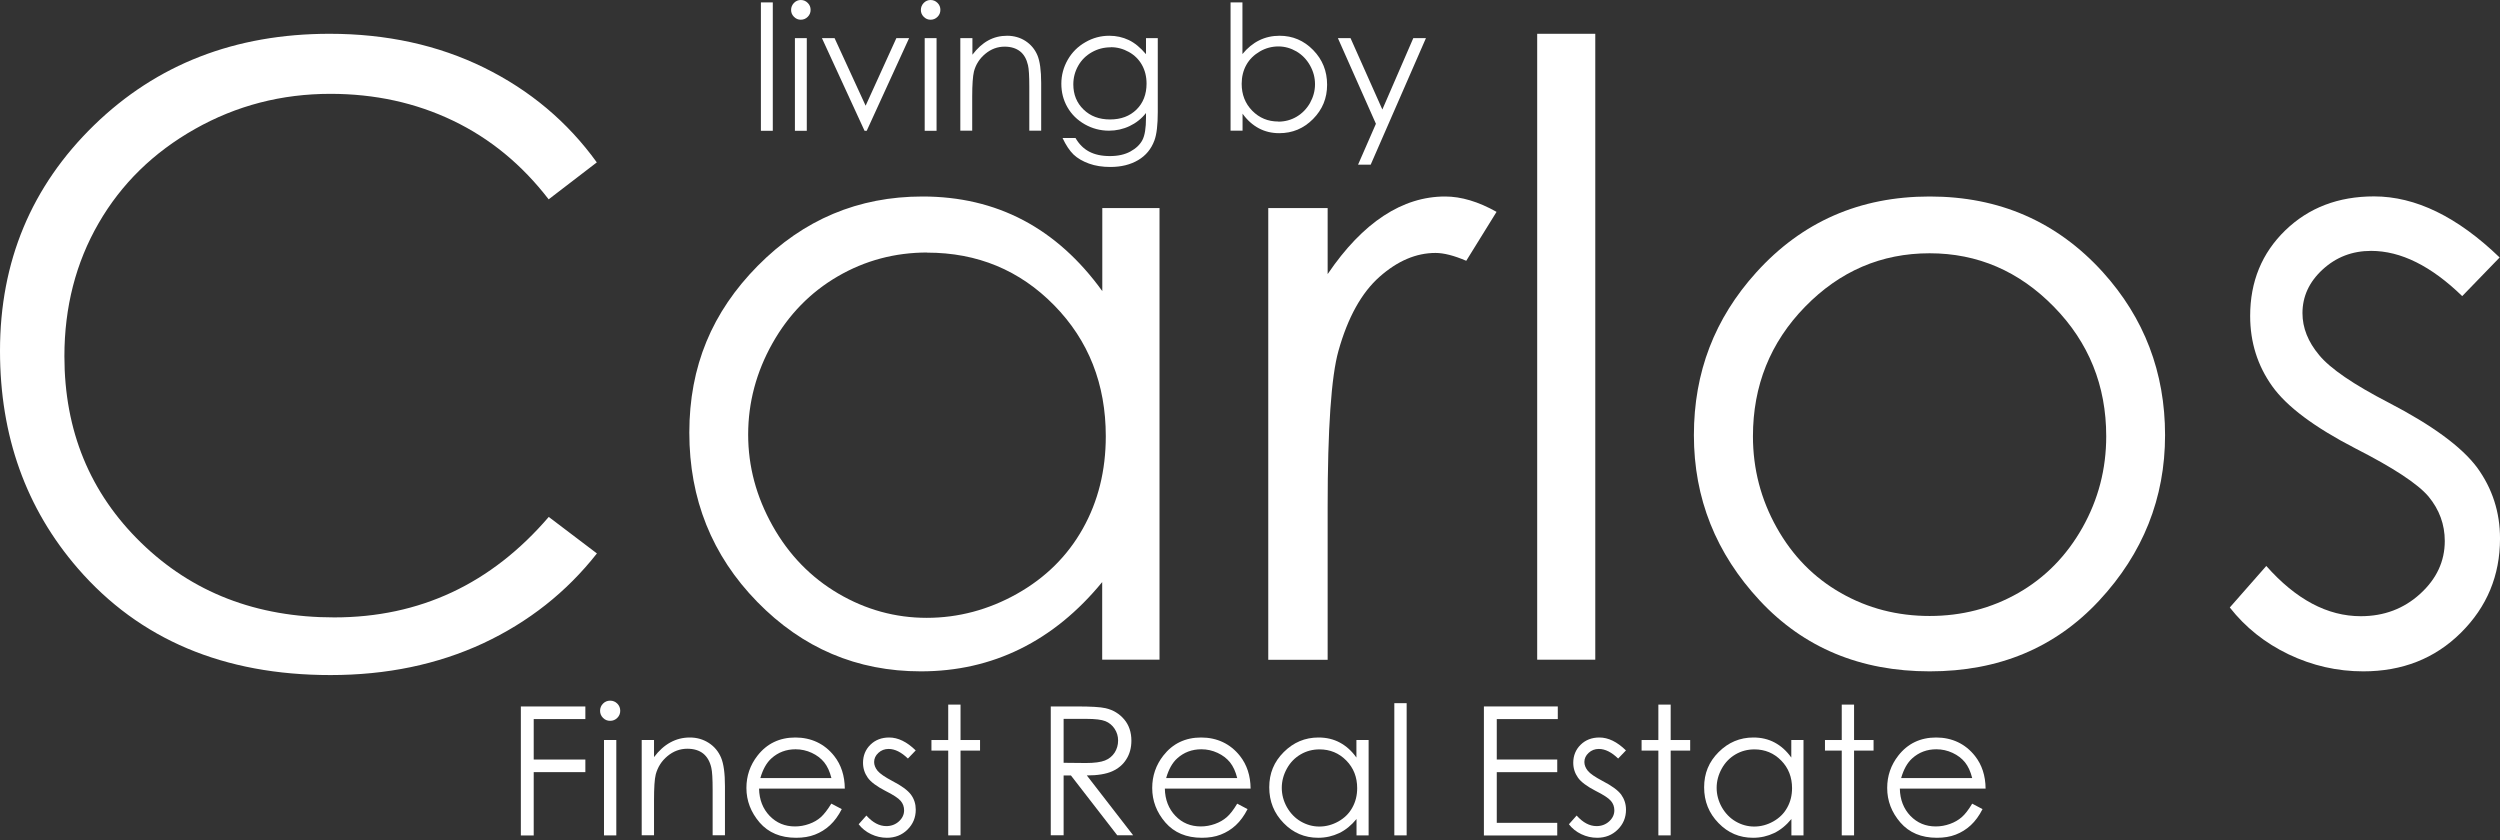
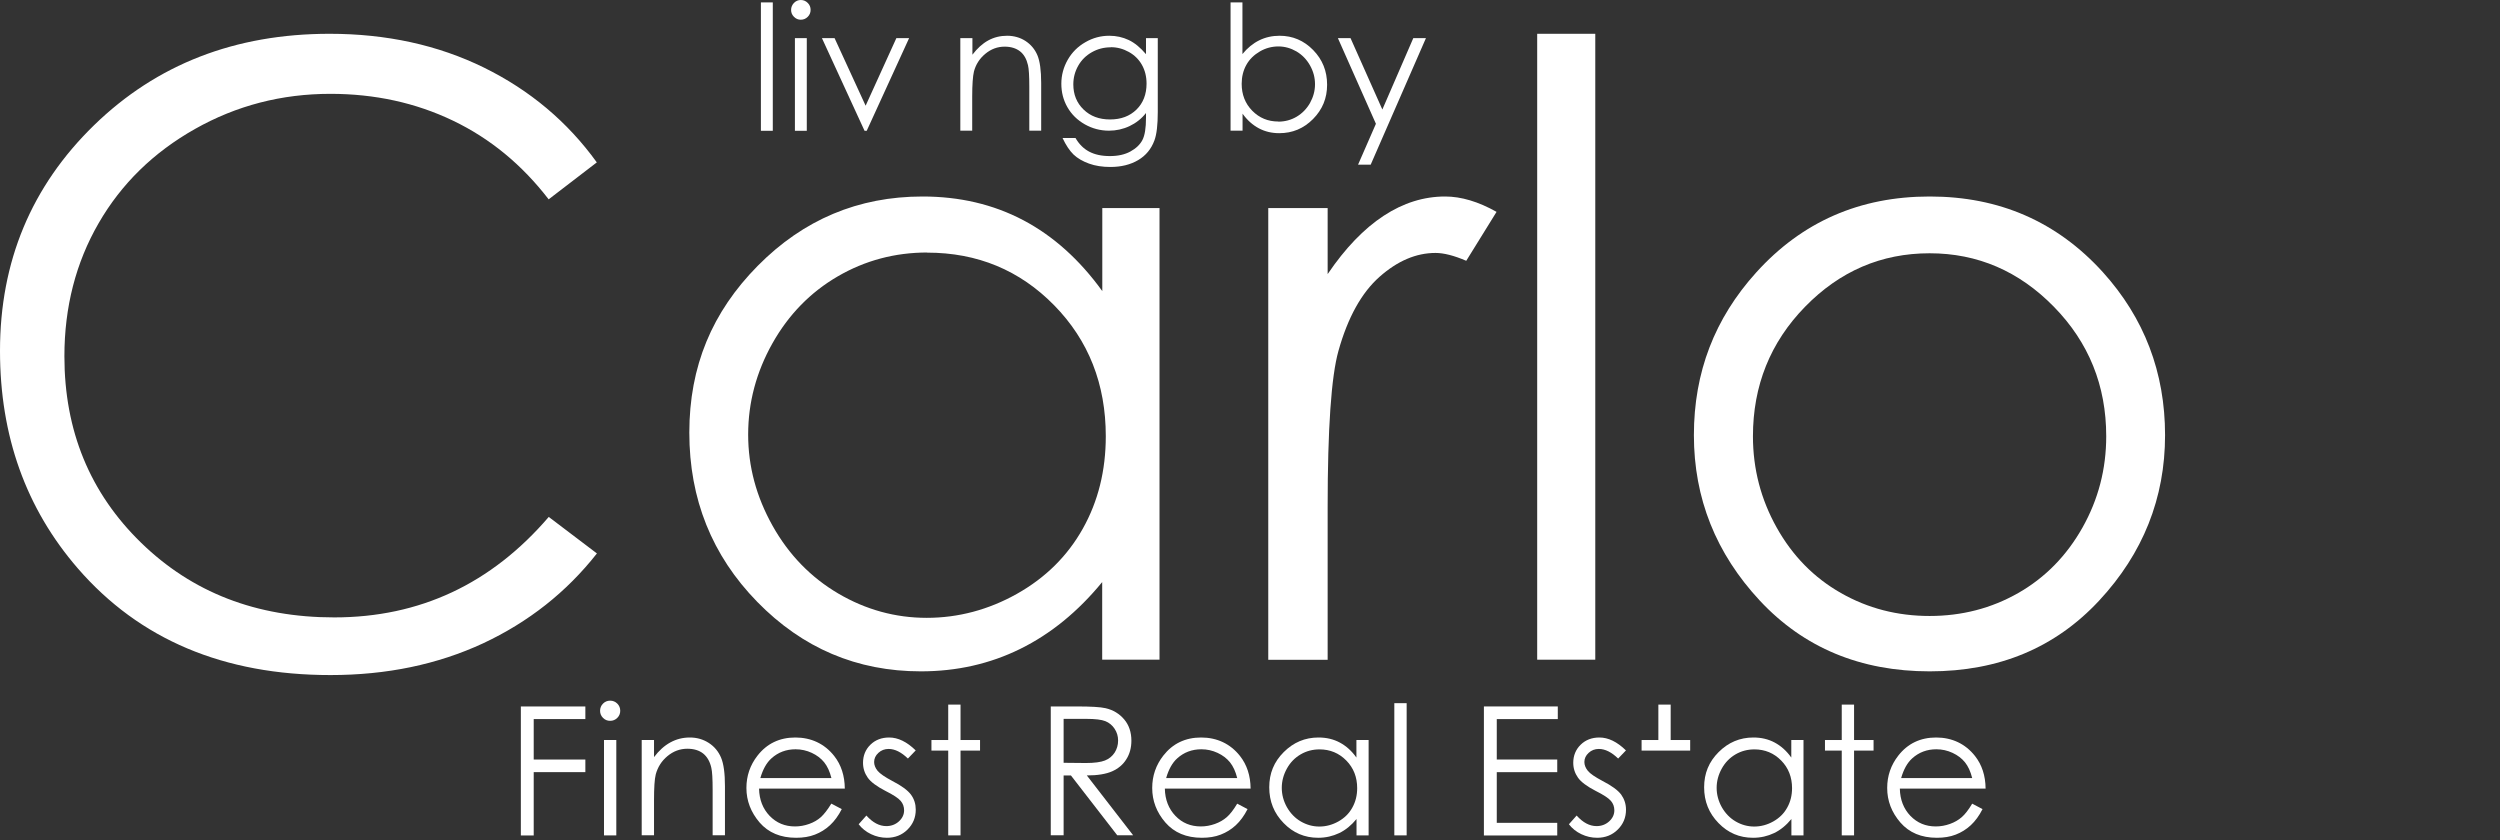
<svg xmlns="http://www.w3.org/2000/svg" width="235" height="79" viewBox="0 0 235 79" fill="none">
  <rect x="0" y="0" width="235" height="79" fill="#333333" stroke="none" />
  <g clip-path="url(#clip0_1965_2843)">
    <path d="M56.1 15.265L51.573 18.738C49.074 15.49 46.083 13.021 42.58 11.341C39.077 9.661 35.235 8.821 31.056 8.821C26.478 8.821 22.237 9.917 18.335 12.12C14.432 14.322 11.411 17.273 9.27 20.982C7.129 24.69 6.054 28.86 6.054 33.49C6.054 40.487 8.45 46.327 13.254 51.008C18.058 55.69 24.101 58.036 31.415 58.036C39.456 58.036 46.175 54.891 51.583 48.591L56.11 52.023C53.253 55.66 49.678 58.477 45.407 60.475C41.125 62.462 36.352 63.456 31.067 63.456C21.029 63.456 13.111 60.116 7.313 53.426C2.428 47.782 0 40.969 0 32.978C0 24.577 2.95 17.509 8.84 11.771C14.729 6.045 22.104 3.176 30.974 3.176C36.331 3.176 41.166 4.231 45.489 6.352C49.801 8.473 53.345 11.444 56.1 15.265Z" fill="white" />
    <path d="M108.994 19.557V62.01H103.606V54.716C101.322 57.503 98.751 59.593 95.903 60.996C93.056 62.4 89.942 63.107 86.562 63.107C80.549 63.107 75.428 60.925 71.177 56.571C66.926 52.217 64.796 46.91 64.796 40.671C64.796 34.432 66.937 29.33 71.228 24.986C75.52 20.643 80.683 18.471 86.716 18.471C90.198 18.471 93.353 19.208 96.18 20.694C98.997 22.179 101.476 24.402 103.616 27.363V19.557H109.004H108.994ZM87.166 23.736C84.124 23.736 81.318 24.484 78.747 25.98C76.176 27.476 74.127 29.576 72.611 32.27C71.095 34.965 70.327 37.833 70.327 40.845C70.327 43.857 71.095 46.695 72.621 49.42C74.148 52.145 76.217 54.276 78.798 55.792C81.379 57.308 84.155 58.077 87.115 58.077C90.075 58.077 92.933 57.318 95.606 55.812C98.28 54.306 100.339 52.268 101.783 49.696C103.227 47.125 103.944 44.226 103.944 41.009C103.944 36.102 102.326 31.994 99.089 28.695C95.852 25.396 91.878 23.747 87.146 23.747L87.166 23.736Z" fill="white" />
    <path d="M119.217 19.557H124.799V25.765C126.458 23.316 128.22 21.493 130.064 20.284C131.908 19.075 133.833 18.471 135.841 18.471C137.347 18.471 138.965 18.952 140.676 19.915L137.828 24.515C136.681 24.023 135.718 23.777 134.94 23.777C133.116 23.777 131.365 24.525 129.675 26.021C127.985 27.517 126.694 29.842 125.813 32.987C125.137 35.405 124.799 40.292 124.799 47.658V62.021H119.217V19.557Z" fill="white" />
    <path d="M144.496 3.176H149.956V62.011H144.496V3.176Z" fill="white" />
    <path d="M181.401 18.471C187.936 18.471 193.355 20.837 197.657 25.57C201.559 29.883 203.516 34.995 203.516 40.907C203.516 46.818 201.447 52.022 197.319 56.458C193.191 60.894 187.885 63.107 181.391 63.107C174.897 63.107 169.561 60.894 165.423 56.458C161.295 52.022 159.226 46.838 159.226 40.907C159.226 34.975 161.182 29.934 165.084 25.611C169.386 20.848 174.815 18.471 181.381 18.471H181.401ZM181.381 23.808C176.843 23.808 172.941 25.488 169.673 28.838C166.406 32.188 164.777 36.255 164.777 41.009C164.777 44.082 165.525 46.941 167.01 49.594C168.495 52.247 170.503 54.296 173.043 55.741C175.573 57.185 178.359 57.902 181.381 57.902C184.403 57.902 187.189 57.185 189.719 55.741C192.249 54.296 194.256 52.247 195.752 49.594C197.247 46.941 197.985 44.082 197.985 41.009C197.985 36.245 196.346 32.188 193.068 28.838C189.79 25.488 185.898 23.808 181.381 23.808Z" fill="white" />
-     <path d="M234.961 24.208L231.448 27.835C228.528 24.997 225.671 23.583 222.885 23.583C221.113 23.583 219.597 24.167 218.327 25.335C217.056 26.503 216.432 27.876 216.432 29.433C216.432 30.816 216.954 32.127 217.999 33.377C219.044 34.648 221.235 36.143 224.564 37.864C228.631 39.975 231.396 42.003 232.851 43.95C234.285 45.927 235.002 48.15 235.002 50.619C235.002 54.102 233.773 57.053 231.325 59.48C228.877 61.908 225.814 63.107 222.147 63.107C219.699 63.107 217.364 62.574 215.131 61.509C212.908 60.444 211.064 58.968 209.6 57.104L213.031 53.2C215.817 56.346 218.777 57.923 221.912 57.923C224.103 57.923 225.968 57.216 227.504 55.813C229.041 54.409 229.809 52.76 229.809 50.855C229.809 49.297 229.297 47.904 228.283 46.675C227.269 45.476 224.974 43.97 221.399 42.147C217.569 40.169 214.957 38.223 213.584 36.297C212.212 34.371 211.515 32.178 211.515 29.699C211.515 26.472 212.611 23.798 214.813 21.657C217.015 19.526 219.791 18.461 223.161 18.461C227.064 18.461 230.997 20.377 234.961 24.198V24.208Z" fill="white" />
    <path d="M71.525 0.226H72.642V12.294H71.525V0.226Z" fill="white" />
    <path d="M75.275 0C75.531 0 75.746 0.092 75.93 0.277C76.115 0.461 76.197 0.676 76.197 0.932C76.197 1.188 76.105 1.404 75.93 1.578C75.746 1.762 75.531 1.854 75.275 1.854C75.019 1.854 74.814 1.762 74.63 1.578C74.445 1.393 74.363 1.178 74.363 0.932C74.363 0.686 74.456 0.461 74.63 0.277C74.814 0.092 75.029 0 75.275 0ZM74.722 3.586H75.838V12.294H74.722V3.586Z" fill="white" />
    <path d="M77.262 3.585H78.45L81.369 9.937L84.258 3.585H85.456L81.472 12.293H81.267L77.262 3.585Z" fill="white" />
-     <path d="M87.474 0C87.73 0 87.945 0.092 88.13 0.277C88.314 0.461 88.396 0.676 88.396 0.932C88.396 1.188 88.304 1.404 88.13 1.578C87.945 1.762 87.73 1.854 87.474 1.854C87.218 1.854 87.013 1.762 86.829 1.578C86.644 1.393 86.562 1.178 86.562 0.932C86.562 0.686 86.655 0.461 86.829 0.277C87.013 0.092 87.228 0 87.474 0ZM86.921 3.586H88.037V12.294H86.921V3.586Z" fill="white" />
    <path d="M90.291 3.586H91.407V5.143C91.858 4.549 92.35 4.098 92.893 3.801C93.436 3.504 94.03 3.361 94.665 3.361C95.3 3.361 95.894 3.525 96.396 3.852C96.898 4.18 97.277 4.631 97.512 5.184C97.748 5.737 97.871 6.618 97.871 7.797V12.284H96.754V8.135C96.754 7.131 96.713 6.465 96.631 6.127C96.498 5.553 96.252 5.112 95.884 4.826C95.515 4.539 95.033 4.385 94.439 4.385C93.763 4.385 93.159 4.61 92.616 5.061C92.073 5.512 91.725 6.065 91.551 6.721C91.448 7.151 91.387 7.94 91.387 9.087V12.284H90.27V3.586H90.291Z" fill="white" />
    <path d="M107.714 3.586H108.831V10.522C108.831 11.741 108.728 12.632 108.513 13.206C108.216 14.005 107.714 14.62 106.987 15.05C106.26 15.48 105.389 15.695 104.375 15.695C103.627 15.695 102.961 15.593 102.367 15.378C101.773 15.162 101.292 14.886 100.913 14.527C100.544 14.169 100.196 13.646 99.878 12.97H101.097C101.425 13.544 101.855 13.974 102.378 14.251C102.9 14.527 103.545 14.671 104.324 14.671C105.102 14.671 105.737 14.527 106.26 14.24C106.782 13.954 107.161 13.595 107.386 13.165C107.612 12.734 107.724 12.038 107.724 11.075V10.624C107.304 11.157 106.782 11.567 106.178 11.853C105.573 12.14 104.918 12.284 104.242 12.284C103.443 12.284 102.685 12.089 101.978 11.69C101.271 11.29 100.728 10.757 100.339 10.081C99.95 9.405 99.766 8.667 99.766 7.868C99.766 7.069 99.971 6.311 100.37 5.614C100.769 4.918 101.323 4.365 102.029 3.965C102.736 3.555 103.484 3.361 104.272 3.361C104.928 3.361 105.532 3.494 106.096 3.76C106.659 4.027 107.202 4.477 107.724 5.092V3.576L107.714 3.586ZM104.406 4.447C103.771 4.447 103.176 4.6 102.634 4.908C102.091 5.215 101.661 5.635 101.353 6.178C101.046 6.721 100.892 7.305 100.892 7.93C100.892 8.882 101.21 9.671 101.855 10.296C102.5 10.921 103.32 11.229 104.344 11.229C105.368 11.229 106.198 10.921 106.833 10.296C107.458 9.682 107.776 8.862 107.776 7.858C107.776 7.202 107.632 6.618 107.345 6.106C107.059 5.594 106.649 5.184 106.116 4.887C105.584 4.59 105.02 4.436 104.416 4.436L104.406 4.447Z" fill="white" />
    <path d="M115.673 12.294V0.226H116.789V5.082C117.26 4.508 117.783 4.078 118.367 3.791C118.951 3.504 119.586 3.361 120.282 3.361C121.511 3.361 122.566 3.811 123.437 4.703C124.308 5.594 124.748 6.68 124.748 7.961C124.748 9.241 124.308 10.296 123.427 11.188C122.546 12.079 121.491 12.519 120.251 12.519C119.545 12.519 118.899 12.366 118.326 12.058C117.752 11.751 117.24 11.3 116.8 10.686V12.284H115.683L115.673 12.294ZM120.159 11.434C120.784 11.434 121.358 11.28 121.88 10.973C122.402 10.665 122.822 10.235 123.14 9.682C123.447 9.128 123.611 8.544 123.611 7.92C123.611 7.295 123.457 6.711 123.14 6.147C122.822 5.584 122.402 5.154 121.87 4.836C121.337 4.529 120.774 4.365 120.169 4.365C119.565 4.365 118.971 4.518 118.428 4.836C117.885 5.154 117.455 5.563 117.158 6.096C116.861 6.629 116.718 7.223 116.718 7.879C116.718 8.883 117.045 9.733 117.711 10.409C118.377 11.085 119.186 11.423 120.159 11.423V11.434Z" fill="white" />
    <path d="M125.762 3.585H126.95L129.941 10.295L132.85 3.585H134.038L128.845 15.479H127.657L129.336 11.637L125.762 3.585Z" fill="white" />
    <path d="M48.95 66.406H55.024V67.594H50.169V71.395H55.024V72.583H50.169V78.535H48.96V66.416L48.95 66.406Z" fill="white" />
    <path d="M57.35 65.862C57.616 65.862 57.841 65.954 58.026 66.139C58.21 66.323 58.302 66.549 58.302 66.815C58.302 67.081 58.21 67.297 58.026 67.481C57.841 67.665 57.616 67.758 57.35 67.758C57.083 67.758 56.868 67.665 56.684 67.481C56.499 67.297 56.407 67.071 56.407 66.815C56.407 66.559 56.499 66.323 56.684 66.139C56.868 65.954 57.093 65.862 57.35 65.862ZM56.776 69.561H57.933V78.525H56.776V69.561Z" fill="white" />
    <path d="M60.32 69.561H61.478V71.169C61.939 70.555 62.451 70.094 63.014 69.787C63.578 69.479 64.182 69.325 64.848 69.325C65.513 69.325 66.108 69.5 66.63 69.838C67.152 70.176 67.531 70.637 67.777 71.21C68.023 71.784 68.146 72.686 68.146 73.905V78.515H66.988V74.243C66.988 73.208 66.947 72.522 66.865 72.173C66.732 71.579 66.476 71.139 66.097 70.831C65.718 70.534 65.227 70.381 64.612 70.381C63.916 70.381 63.291 70.616 62.738 71.077C62.184 71.538 61.826 72.112 61.642 72.788C61.529 73.229 61.478 74.048 61.478 75.226V78.515H60.32V69.551V69.561Z" fill="white" />
    <path d="M78.153 75.544L79.126 76.056C78.808 76.681 78.439 77.183 78.019 77.572C77.599 77.962 77.128 78.249 76.606 78.453C76.084 78.658 75.489 78.751 74.834 78.751C73.369 78.751 72.232 78.269 71.403 77.316C70.583 76.353 70.163 75.278 70.163 74.069C70.163 72.932 70.511 71.917 71.208 71.026C72.089 69.899 73.277 69.325 74.762 69.325C76.247 69.325 77.507 69.909 78.419 71.067C79.064 71.887 79.402 72.911 79.412 74.13H71.351C71.372 75.175 71.71 76.025 72.345 76.691C72.99 77.357 73.779 77.685 74.731 77.685C75.192 77.685 75.633 77.603 76.063 77.449C76.493 77.296 76.862 77.081 77.159 76.814C77.456 76.548 77.784 76.128 78.142 75.544H78.153ZM78.153 73.136C77.999 72.522 77.773 72.03 77.477 71.661C77.179 71.292 76.79 70.995 76.309 70.77C75.827 70.545 75.315 70.432 74.783 70.432C73.902 70.432 73.144 70.719 72.519 71.282C72.058 71.692 71.71 72.317 71.474 73.136H78.153Z" fill="white" />
    <path d="M86.081 70.534L85.344 71.303C84.729 70.709 84.125 70.401 83.531 70.401C83.152 70.401 82.834 70.524 82.568 70.77C82.302 71.016 82.168 71.303 82.168 71.63C82.168 71.917 82.281 72.194 82.496 72.46C82.722 72.727 83.182 73.044 83.879 73.413C84.739 73.854 85.323 74.284 85.63 74.694C85.938 75.114 86.081 75.585 86.081 76.107C86.081 76.845 85.825 77.47 85.303 77.982C84.79 78.494 84.135 78.751 83.367 78.751C82.855 78.751 82.353 78.638 81.882 78.412C81.41 78.187 81.021 77.88 80.714 77.48L81.441 76.661C82.035 77.326 82.66 77.654 83.316 77.654C83.776 77.654 84.176 77.501 84.493 77.214C84.821 76.917 84.985 76.568 84.985 76.169C84.985 75.841 84.883 75.544 84.668 75.288C84.453 75.032 83.971 74.714 83.213 74.335C82.404 73.915 81.851 73.505 81.564 73.096C81.277 72.686 81.124 72.225 81.124 71.702C81.124 71.026 81.359 70.452 81.82 70.002C82.281 69.551 82.875 69.325 83.582 69.325C84.412 69.325 85.241 69.725 86.071 70.534H86.081Z" fill="white" />
    <path d="M89.133 66.232H90.29V69.562H92.124V70.555H90.29V78.526H89.133V70.555H87.556V69.562H89.133V66.232Z" fill="white" />
    <path d="M98.772 66.406H101.189C102.531 66.406 103.442 66.457 103.924 66.57C104.641 66.734 105.224 67.092 105.675 67.625C106.126 68.158 106.351 68.834 106.351 69.623C106.351 70.278 106.198 70.862 105.88 71.364C105.573 71.866 105.122 72.245 104.548 72.502C103.975 72.758 103.176 72.891 102.162 72.891L106.515 78.515H105.02L100.666 72.891H99.98V78.515H98.772V66.396V66.406ZM99.98 67.584V71.703L102.07 71.723C102.879 71.723 103.473 71.641 103.862 71.487C104.251 71.334 104.548 71.088 104.774 70.75C104.989 70.412 105.102 70.033 105.102 69.613C105.102 69.192 104.989 68.834 104.774 68.506C104.559 68.178 104.262 67.932 103.903 67.789C103.545 67.646 102.951 67.574 102.121 67.574H99.98V67.584Z" fill="white" />
    <path d="M116.297 75.544L117.27 76.056C116.953 76.681 116.584 77.183 116.164 77.572C115.744 77.962 115.273 78.249 114.75 78.453C114.228 78.658 113.634 78.751 112.978 78.751C111.514 78.751 110.377 78.269 109.547 77.316C108.717 76.353 108.308 75.278 108.308 74.069C108.308 72.932 108.656 71.917 109.352 71.026C110.233 69.899 111.421 69.325 112.907 69.325C114.392 69.325 115.652 69.909 116.563 71.067C117.209 71.887 117.547 72.911 117.557 74.13H109.496C109.516 75.175 109.854 76.025 110.489 76.691C111.124 77.357 111.923 77.685 112.876 77.685C113.337 77.685 113.777 77.603 114.208 77.449C114.638 77.296 115.006 77.081 115.314 76.814C115.621 76.548 115.949 76.128 116.297 75.544ZM116.297 73.136C116.143 72.522 115.918 72.03 115.621 71.661C115.324 71.292 114.935 70.995 114.453 70.77C113.972 70.545 113.46 70.432 112.927 70.432C112.046 70.432 111.288 70.719 110.663 71.282C110.203 71.692 109.854 72.317 109.619 73.136H116.297Z" fill="white" />
    <path d="M128.65 69.561V78.525H127.513V76.988C127.032 77.572 126.489 78.023 125.885 78.31C125.28 78.597 124.625 78.751 123.908 78.751C122.638 78.751 121.552 78.29 120.661 77.368C119.759 76.445 119.309 75.329 119.309 74.007C119.309 72.686 119.759 71.61 120.671 70.698C121.583 69.787 122.668 69.325 123.938 69.325C124.676 69.325 125.342 69.479 125.936 69.797C126.53 70.114 127.052 70.575 127.503 71.21V69.561H128.64H128.65ZM124.041 70.442C123.395 70.442 122.801 70.596 122.259 70.913C121.716 71.231 121.285 71.671 120.968 72.245C120.65 72.819 120.487 73.423 120.487 74.058C120.487 74.694 120.65 75.298 120.968 75.872C121.296 76.445 121.726 76.896 122.269 77.214C122.812 77.531 123.395 77.695 124.02 77.695C124.645 77.695 125.249 77.531 125.813 77.214C126.376 76.896 126.817 76.466 127.114 75.923C127.421 75.38 127.575 74.765 127.575 74.089C127.575 73.055 127.237 72.184 126.55 71.487C125.864 70.79 125.024 70.442 124.031 70.442H124.041Z" fill="white" />
    <path d="M131.067 66.098H132.225V78.525H131.067V66.098Z" fill="white" />
    <path d="M139.487 66.406H146.432V67.594H140.696V71.395H146.381V72.583H140.696V77.347H146.381V78.535H139.487V66.416V66.406Z" fill="white" />
    <path d="M152.844 70.534L152.106 71.303C151.492 70.709 150.887 70.401 150.293 70.401C149.914 70.401 149.597 70.524 149.331 70.77C149.064 71.016 148.931 71.303 148.931 71.63C148.931 71.917 149.044 72.194 149.259 72.46C149.474 72.727 149.945 73.044 150.642 73.413C151.502 73.854 152.086 74.284 152.393 74.694C152.69 75.114 152.844 75.585 152.844 76.107C152.844 76.845 152.588 77.47 152.065 77.982C151.553 78.494 150.898 78.751 150.129 78.751C149.617 78.751 149.115 78.638 148.644 78.412C148.173 78.187 147.784 77.88 147.477 77.48L148.204 76.661C148.798 77.326 149.423 77.654 150.078 77.654C150.539 77.654 150.939 77.501 151.256 77.214C151.584 76.917 151.748 76.568 151.748 76.169C151.748 75.841 151.645 75.544 151.43 75.288C151.215 75.032 150.734 74.714 149.976 74.335C149.167 73.915 148.614 73.505 148.327 73.096C148.04 72.686 147.886 72.225 147.886 71.702C147.886 71.026 148.122 70.452 148.583 70.002C149.044 69.551 149.638 69.325 150.345 69.325C151.174 69.325 152.004 69.725 152.834 70.534H152.844Z" fill="white" />
-     <path d="M155.886 66.232H157.043V69.562H158.877V70.555H157.043V78.526H155.886V70.555H154.309V69.562H155.886V66.232Z" fill="white" />
+     <path d="M155.886 66.232H157.043V69.562H158.877V70.555H157.043V78.526V70.555H154.309V69.562H155.886V66.232Z" fill="white" />
    <path d="M169.529 69.561V78.525H168.392V76.988C167.911 77.572 167.368 78.023 166.763 78.31C166.159 78.597 165.504 78.751 164.787 78.751C163.516 78.751 162.431 78.29 161.54 77.368C160.638 76.445 160.188 75.329 160.188 74.007C160.188 72.686 160.638 71.61 161.55 70.698C162.461 69.787 163.547 69.325 164.817 69.325C165.555 69.325 166.221 69.479 166.815 69.797C167.409 70.114 167.931 70.575 168.382 71.21V69.561H169.519H169.529ZM164.92 70.442C164.274 70.442 163.68 70.596 163.137 70.913C162.595 71.231 162.164 71.671 161.847 72.245C161.529 72.819 161.365 73.423 161.365 74.058C161.365 74.694 161.529 75.298 161.847 75.872C162.175 76.445 162.605 76.896 163.148 77.214C163.691 77.531 164.274 77.695 164.899 77.695C165.524 77.695 166.128 77.531 166.692 77.214C167.255 76.896 167.696 76.466 167.993 75.923C168.3 75.38 168.453 74.765 168.453 74.089C168.453 73.055 168.115 72.184 167.429 71.487C166.743 70.79 165.903 70.442 164.909 70.442H164.92Z" fill="white" />
    <path d="M173.124 66.232H174.282V69.562H176.115V70.555H174.282V78.526H173.124V70.555H171.547V69.562H173.124V66.232Z" fill="white" />
    <path d="M185.386 75.544L186.359 76.056C186.041 76.681 185.673 77.183 185.253 77.572C184.833 77.962 184.362 78.249 183.839 78.453C183.317 78.658 182.723 78.751 182.067 78.751C180.602 78.751 179.466 78.269 178.636 77.316C177.806 76.353 177.396 75.278 177.396 74.069C177.396 72.932 177.745 71.917 178.441 71.026C179.322 69.899 180.51 69.325 181.996 69.325C183.481 69.325 184.741 69.909 185.652 71.067C186.298 71.887 186.636 72.911 186.646 74.13H178.585C178.605 75.175 178.943 76.025 179.578 76.691C180.224 77.357 181.012 77.685 181.965 77.685C182.426 77.685 182.866 77.603 183.296 77.449C183.727 77.296 184.095 77.081 184.403 76.814C184.71 76.548 185.038 76.128 185.386 75.544ZM185.386 73.136C185.232 72.522 185.007 72.03 184.71 71.661C184.413 71.292 184.024 70.995 183.542 70.77C183.061 70.545 182.549 70.432 182.016 70.432C181.135 70.432 180.377 70.719 179.752 71.282C179.291 71.692 178.943 72.317 178.708 73.136H185.386Z" fill="white" />
  </g>
  <defs>
    <clipPath id="clip0_1965_2843">
      <rect width="235.002" height="78.751" fill="white" />
    </clipPath>
  </defs>
</svg>